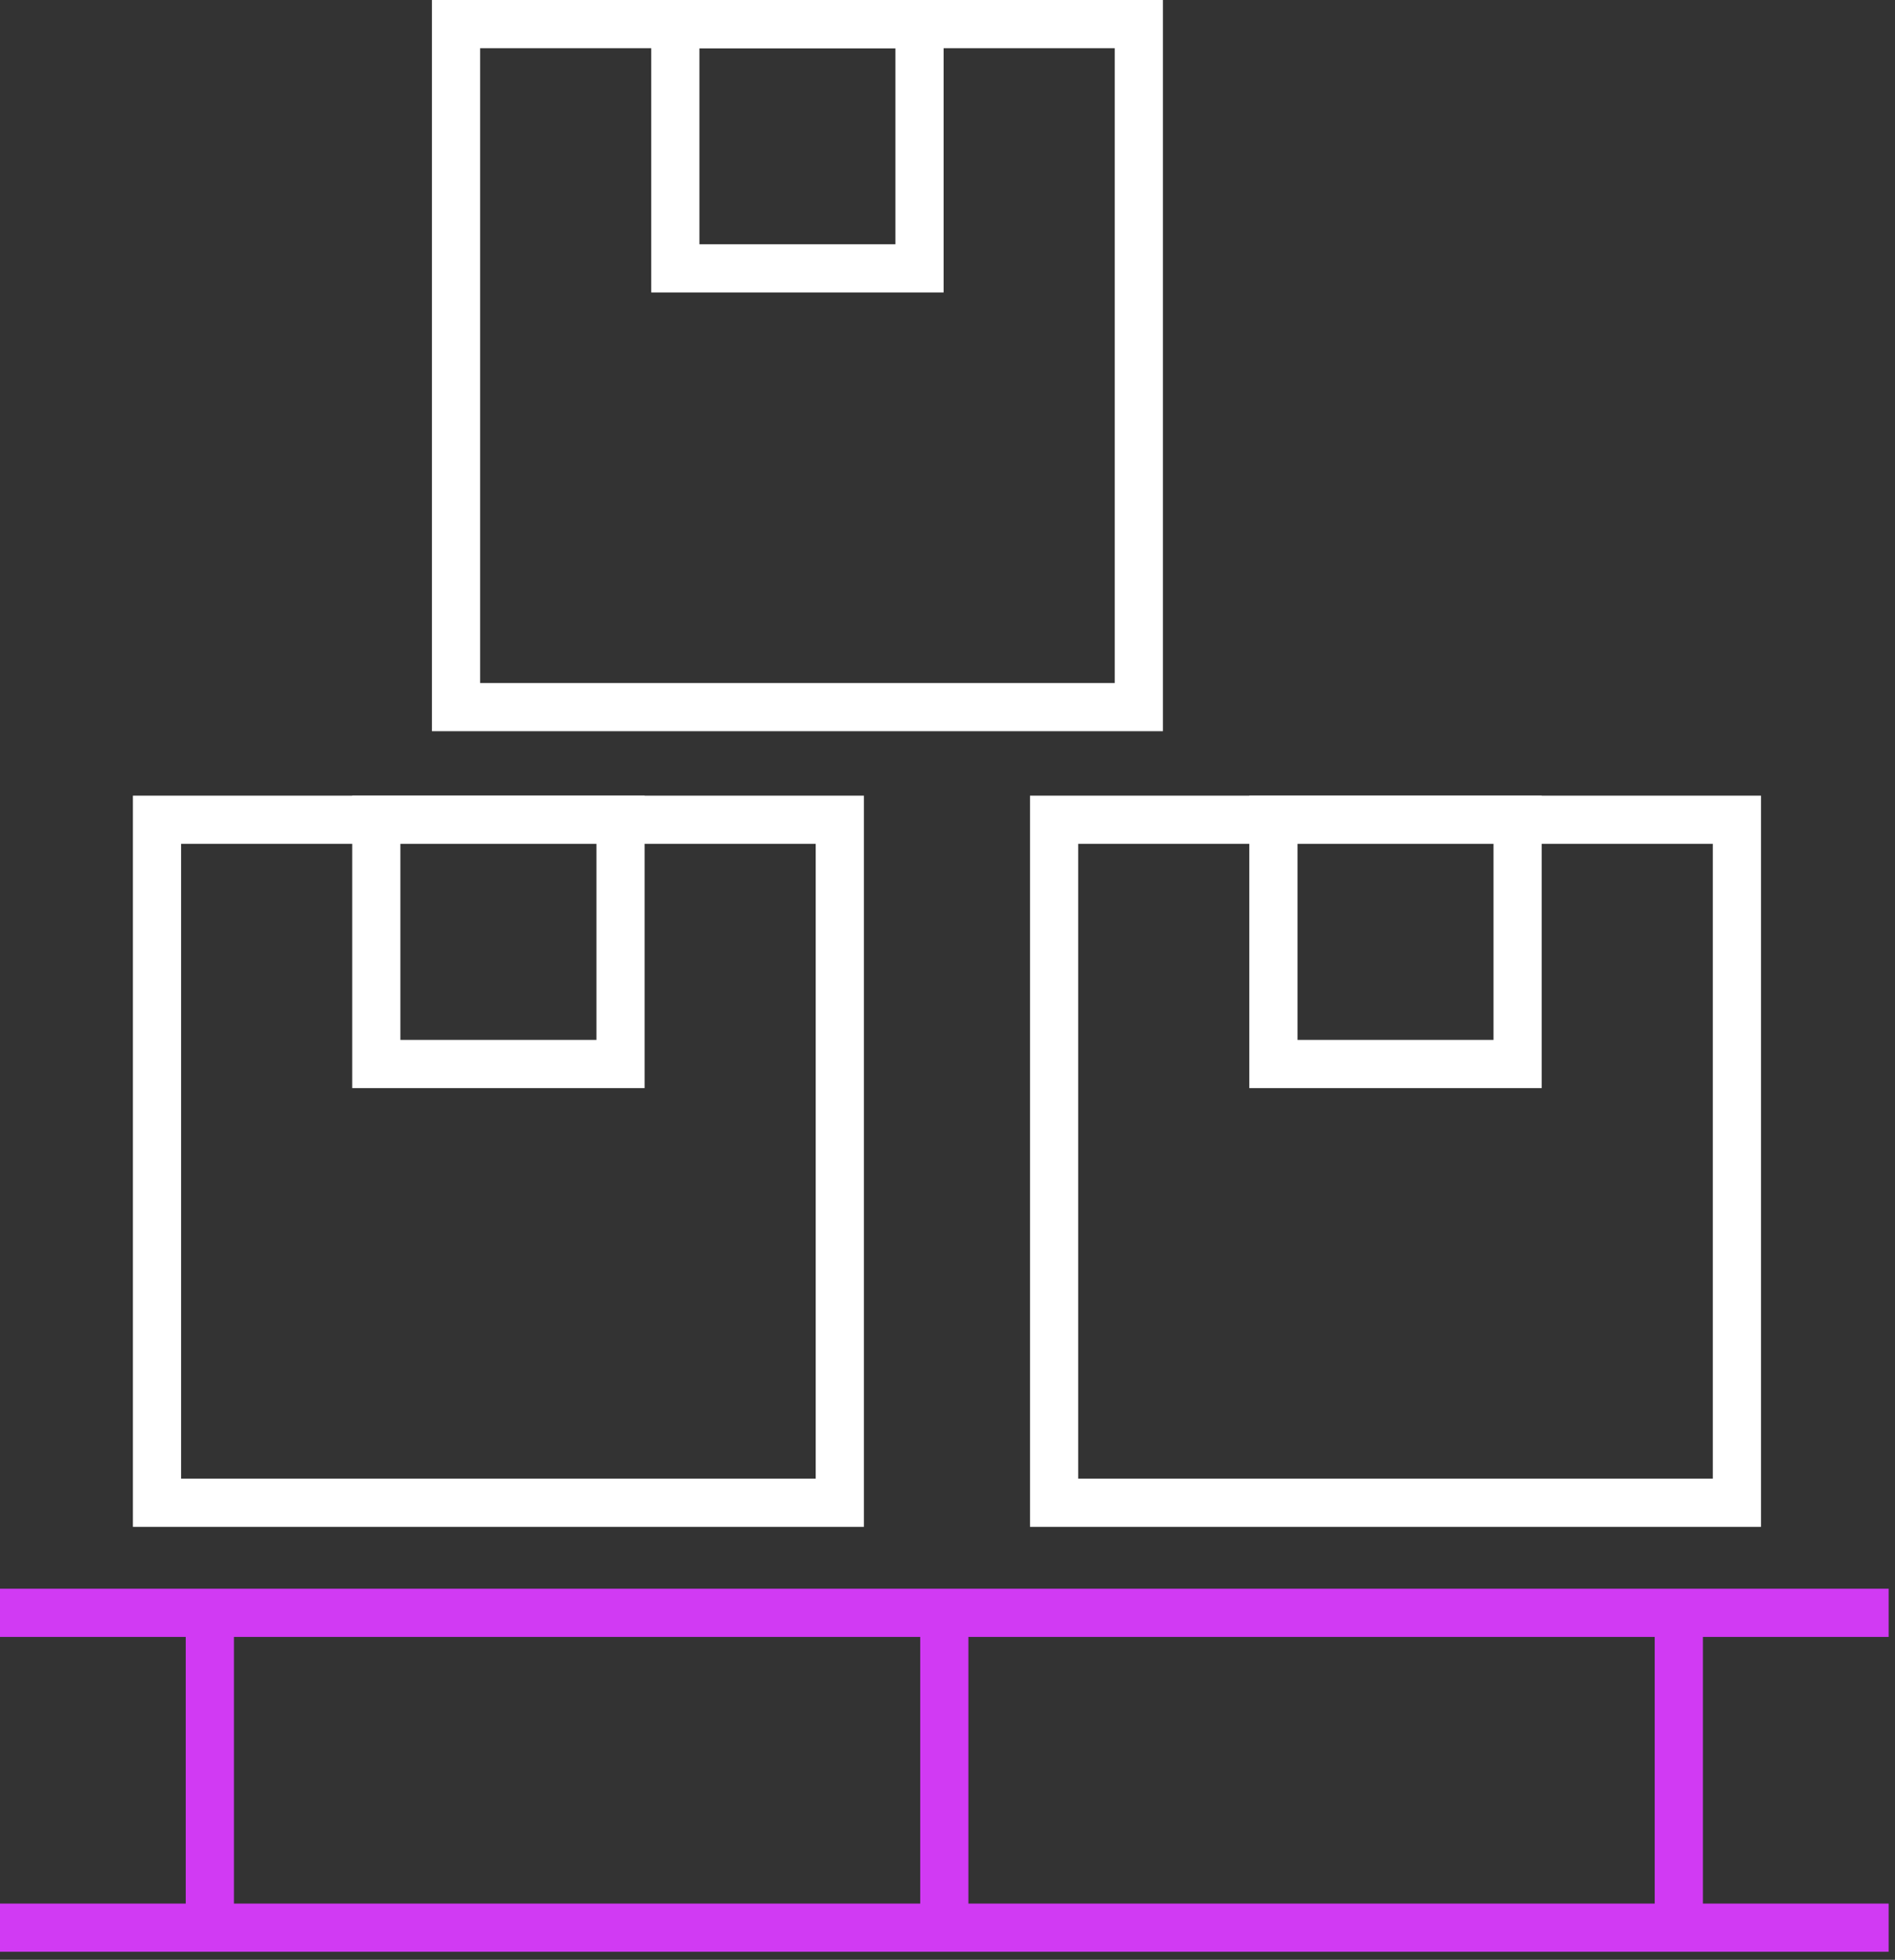
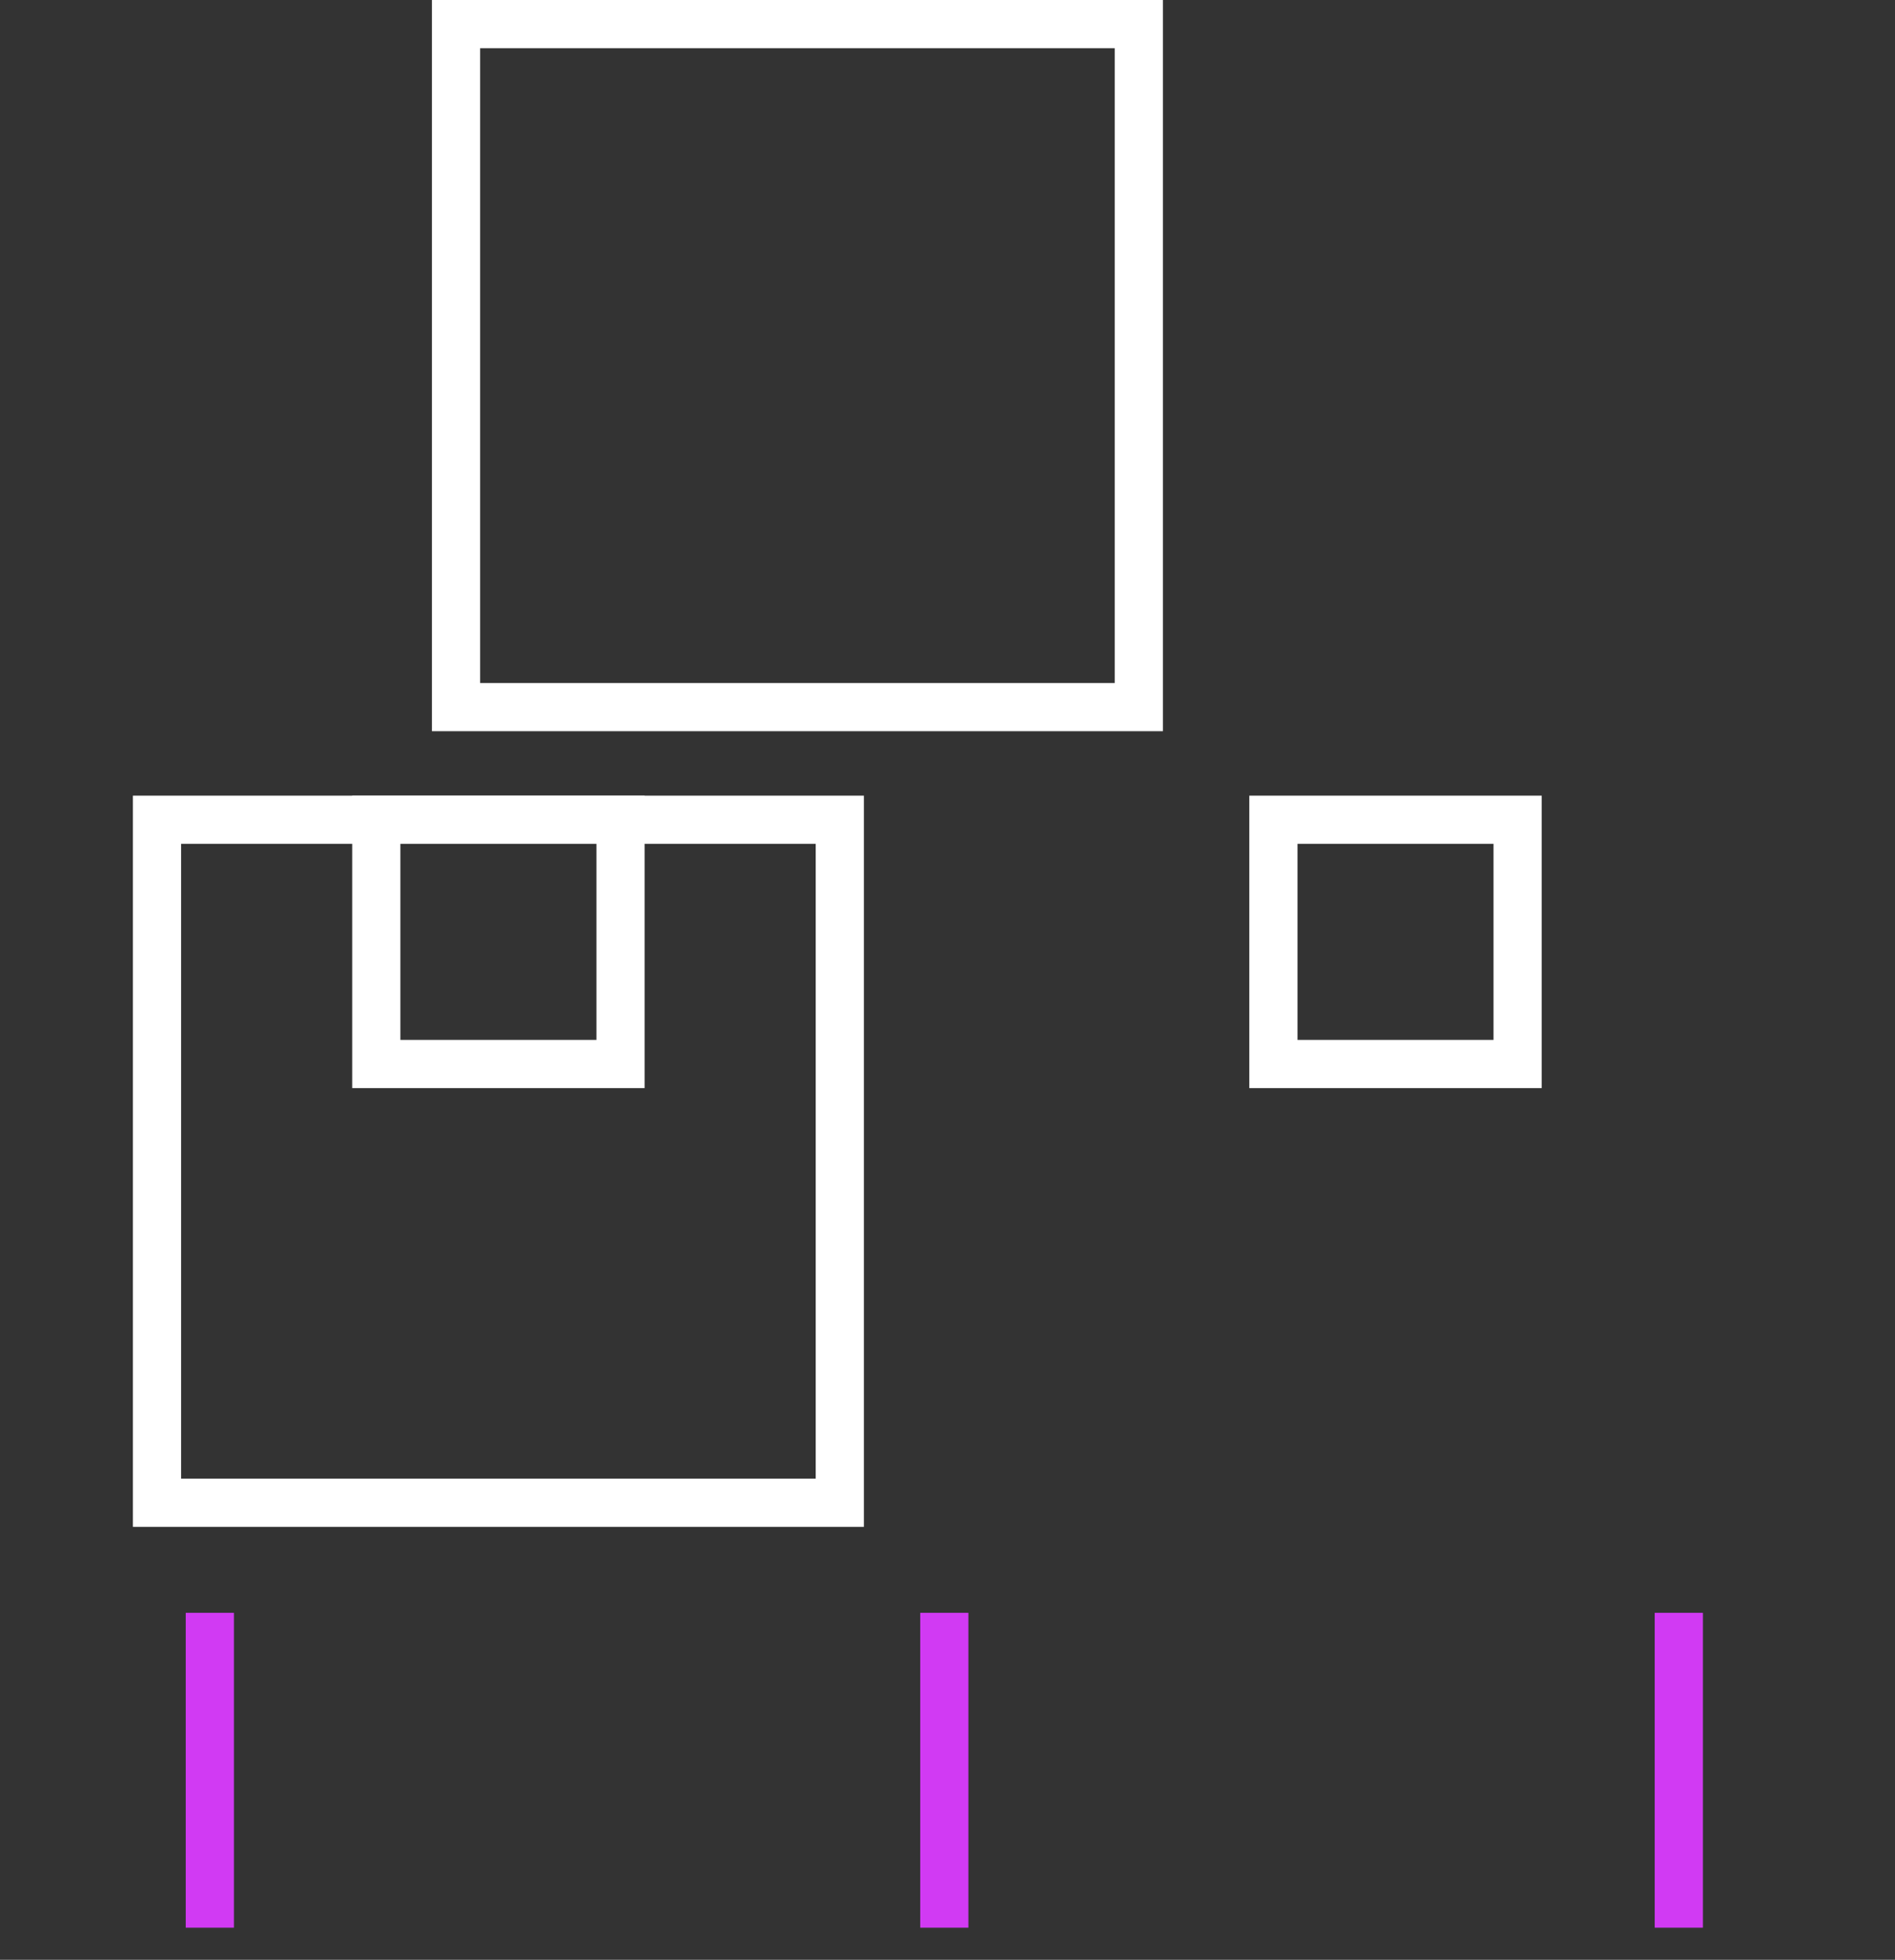
<svg xmlns="http://www.w3.org/2000/svg" width="59" height="61" viewBox="0 0 59 61" fill="none">
  <rect x="0" y="0" width="59" height="61" fill="#333333" stroke="none" />
-   <path d="M0 50.2H58.802" stroke="#D13AF3" stroke-width="1.5" />
  <path d="M6.533 50.2V60" stroke="#D13AF3" stroke-width="1.5" />
  <path d="M29.401 50.2V60" stroke="#D13AF3" stroke-width="1.5" />
  <path d="M52.269 50.2V60" stroke="#D13AF3" stroke-width="1.5" />
-   <path d="M0 60H58.802" stroke="#D13AF3" stroke-width="1.5" />
  <rect x="4.888" y="25.515" width="21.259" height="21.259" stroke="white" stroke-width="1.5" />
-   <rect x="32.819" y="25.515" width="21.259" height="21.259" stroke="white" stroke-width="1.5" />
  <rect x="14.198" y="0.75" width="21.259" height="21.259" stroke="white" stroke-width="1.5" />
  <rect x="11.716" y="25.515" width="7.603" height="7.603" stroke="white" stroke-width="1.5" />
  <rect x="39.647" y="25.515" width="7.603" height="7.603" stroke="white" stroke-width="1.5" />
-   <rect x="21.026" y="0.75" width="7.603" height="7.603" stroke="white" stroke-width="1.5" />
</svg>